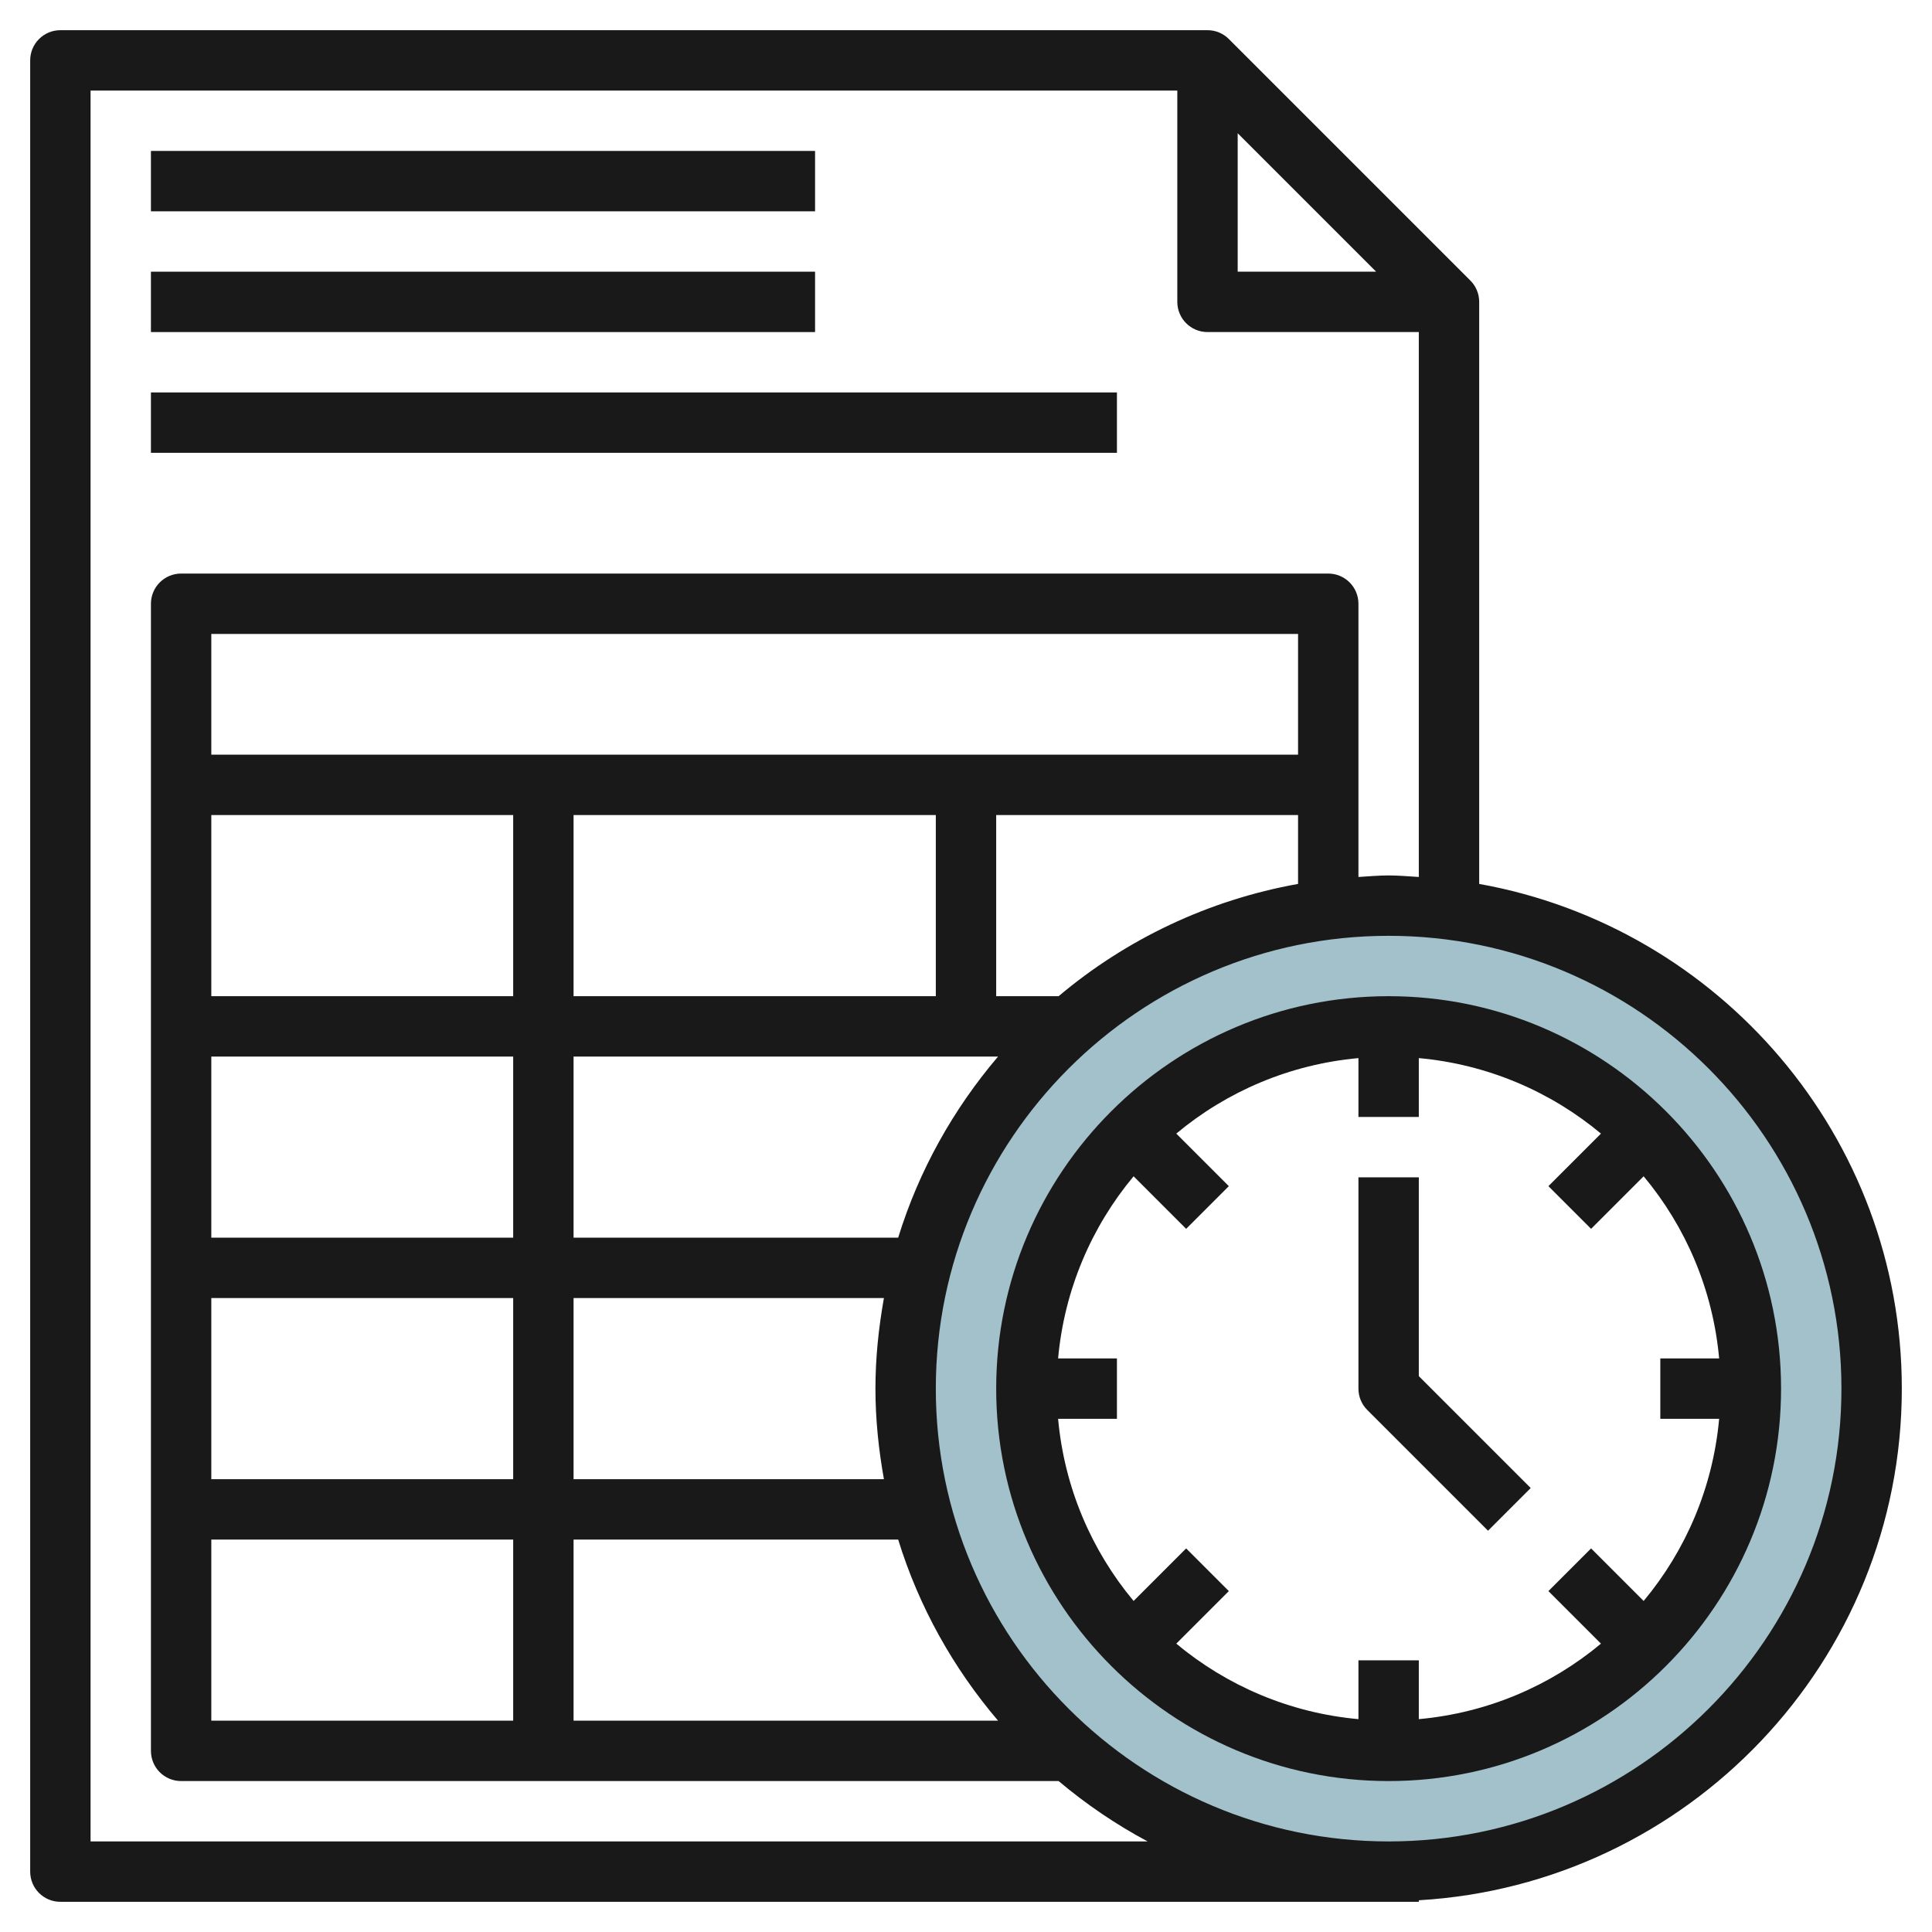
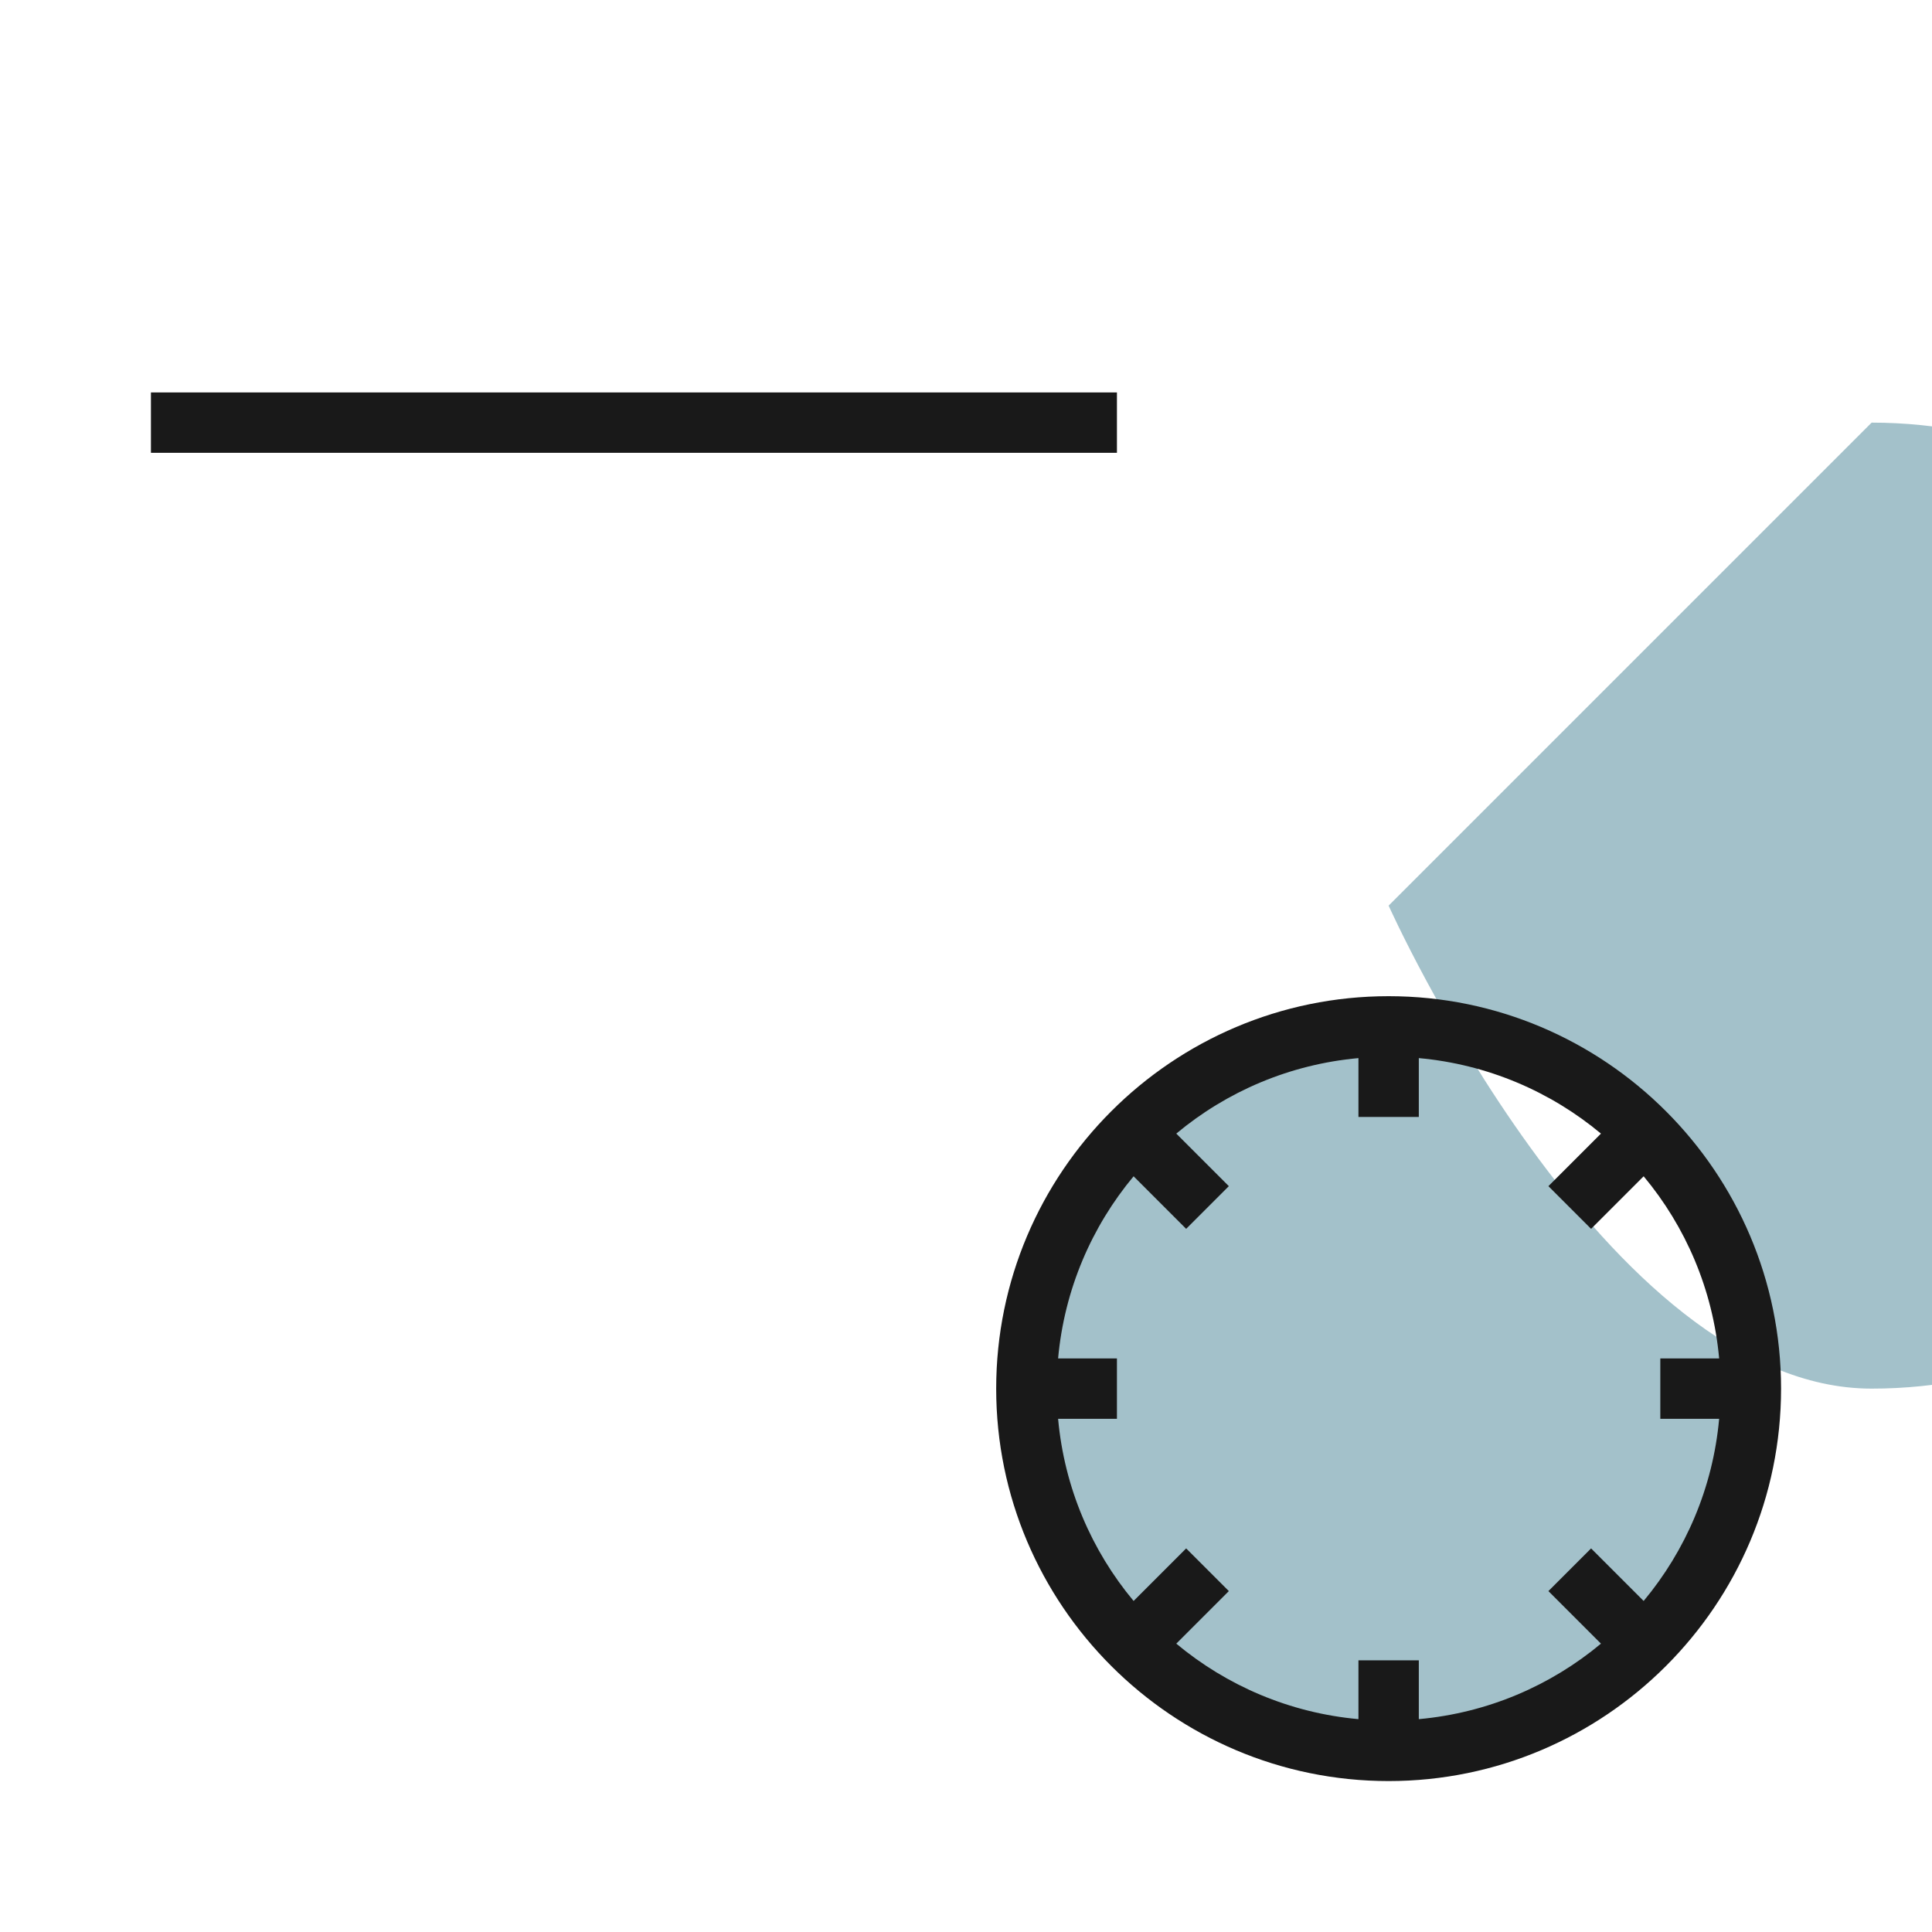
<svg xmlns="http://www.w3.org/2000/svg" id="Layer_3" enable-background="new 0 0 64 64" height="512" viewBox="0 0 64 64" width="512">
-   <path d="m46 30c-8.837 0-16 7.163-16 16s7.163 16 16 16 16-7.163 16-16-7.163-16-16-16zm0 28c-6.627 0-12-5.373-12-12s5.373-12 12-12 12 5.373 12 12-5.373 12-12 12z" fill="#a3c1ca" />
+   <path d="m46 30s7.163 16 16 16 16-7.163 16-16-7.163-16-16-16zm0 28c-6.627 0-12-5.373-12-12s5.373-12 12-12 12 5.373 12 12-5.373 12-12 12z" fill="#a3c1ca" />
  <g fill="#191919">
-     <path d="m5 5h22v2h-22z" />
-     <path d="m5 9h22v2h-22z" />
    <path d="m5 13h32v2h-32z" />
-     <path d="m49 29.281v-19.281c0-.277-.112-.527-.294-.708l-7.998-7.998c-.181-.182-.431-.294-.708-.294h-38c-.553 0-1 .448-1 1v60c0 .553.447 1 1 1h45v-.051c8.908-.522 16-7.913 16-16.949 0-8.349-6.054-15.296-14-16.719zm-8-24.867 4.586 4.586h-4.586zm-38 56.586v-58h36v7c0 .552.447 1 1 1h7v18.051c-.333-.02-.662-.051-1-.051s-.667.031-1 .051v-3.051-6c0-.552-.447-1-1-1h-38c-.553 0-1 .448-1 1v6 32c0 .553.447 1 1 1h29.068c.908.765 1.894 1.436 2.949 2zm40-36h-36v-4h36zm-24 8v-6h12v6zm-2-6v6h-10v-6zm-10 16h10v6h-10zm0-2v-6h10v6zm0 10h10v6h-10zm12 0h10.753c.688 2.232 1.83 4.263 3.309 6h-14.062zm10.281-2h-10.281v-6h10.281c-.174.976-.281 1.975-.281 3s.107 2.024.281 3zm.472-8h-10.753v-6h14.062c-1.479 1.737-2.621 3.768-3.309 6zm5.315-8h-2.068v-6h10v2.281c-2.985.535-5.703 1.841-7.932 3.719zm10.932 28c-8.271 0-15-6.729-15-15s6.729-15 15-15 15 6.729 15 15-6.729 15-15 15z" />
    <path d="m46 33c-7.168 0-13 5.832-13 13s5.832 13 13 13 13-5.832 13-13-5.832-13-13-13zm10.949 14c-.207 2.283-1.111 4.366-2.501 6.034l-1.741-1.741-1.414 1.414 1.741 1.741c-1.667 1.391-3.751 2.294-6.034 2.501v-1.949h-2v1.949c-2.283-.207-4.366-1.111-6.034-2.501l1.741-1.741-1.414-1.414-1.741 1.741c-1.391-1.667-2.294-3.751-2.501-6.034h1.949v-2h-1.949c.207-2.283 1.111-4.366 2.501-6.034l1.741 1.741 1.414-1.414-1.741-1.741c1.667-1.391 3.751-2.294 6.034-2.501v1.949h2v-1.949c2.283.207 4.366 1.111 6.034 2.501l-1.741 1.741 1.414 1.414 1.741-1.741c1.391 1.667 2.294 3.751 2.501 6.034h-1.949v2z" />
-     <path d="m47 39h-2v7c0 .266.105.52.293.707l4 4 1.414-1.414-3.707-3.707z" />
  </g>
</svg>